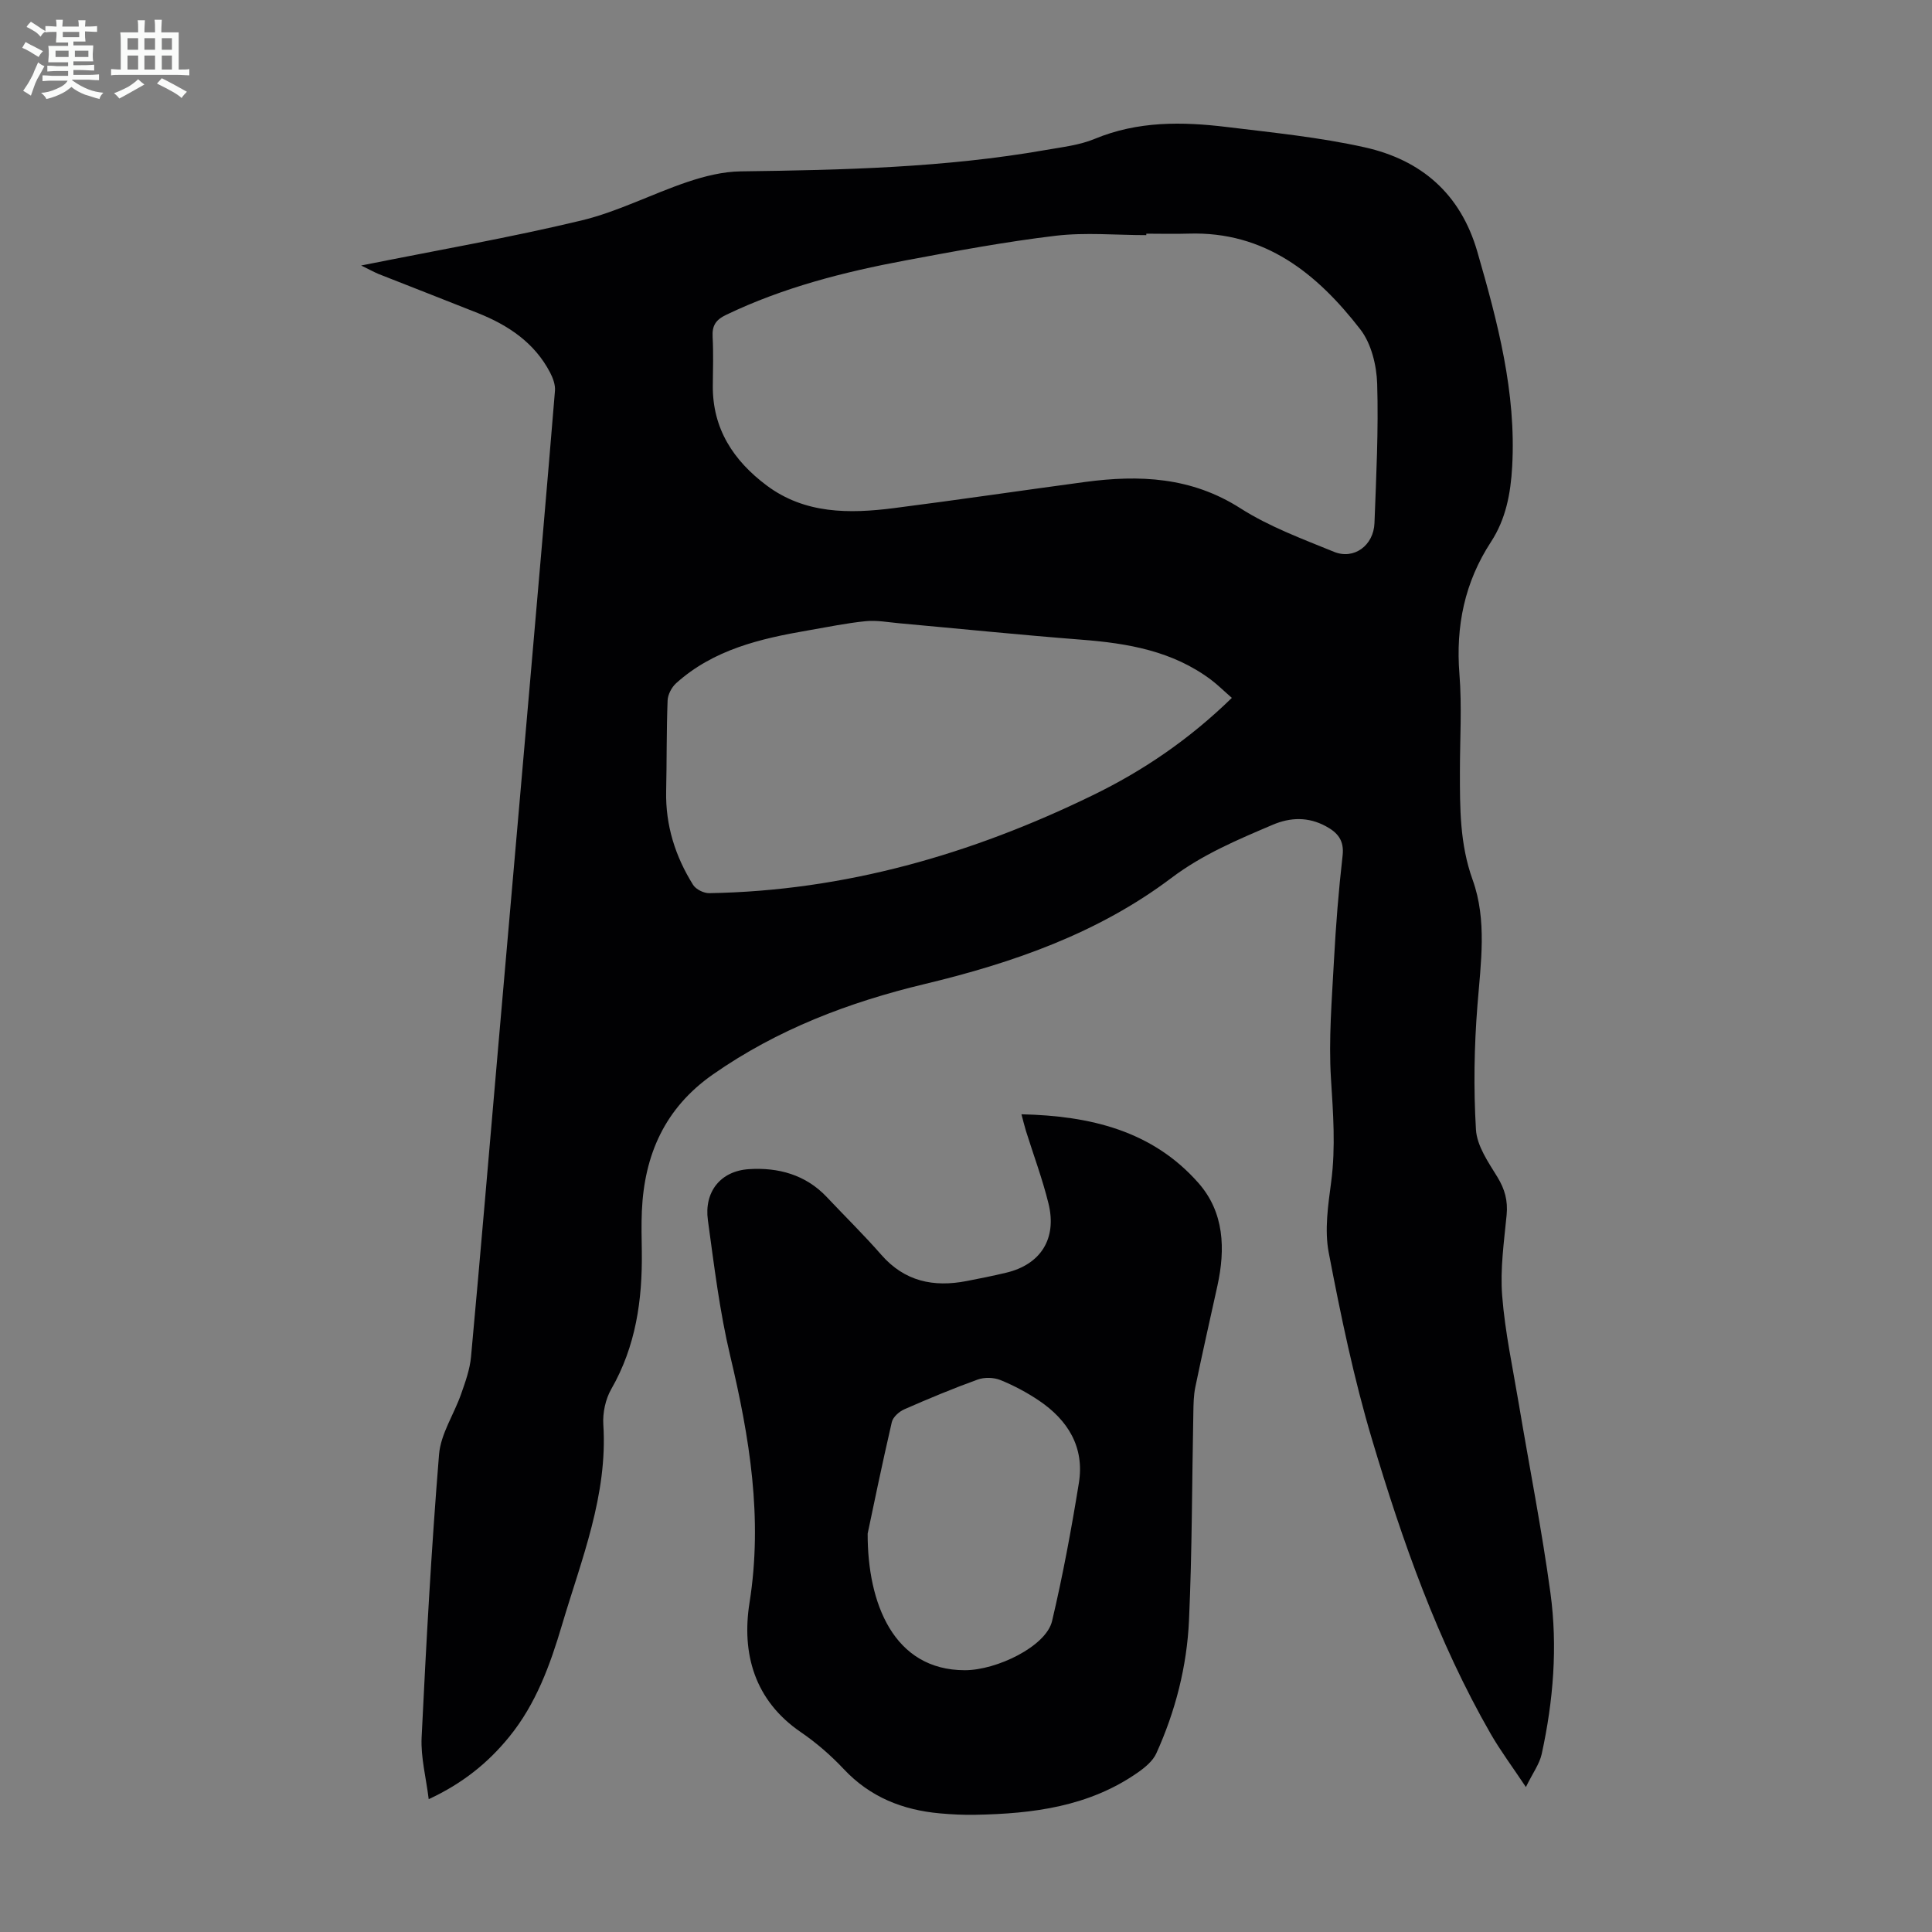
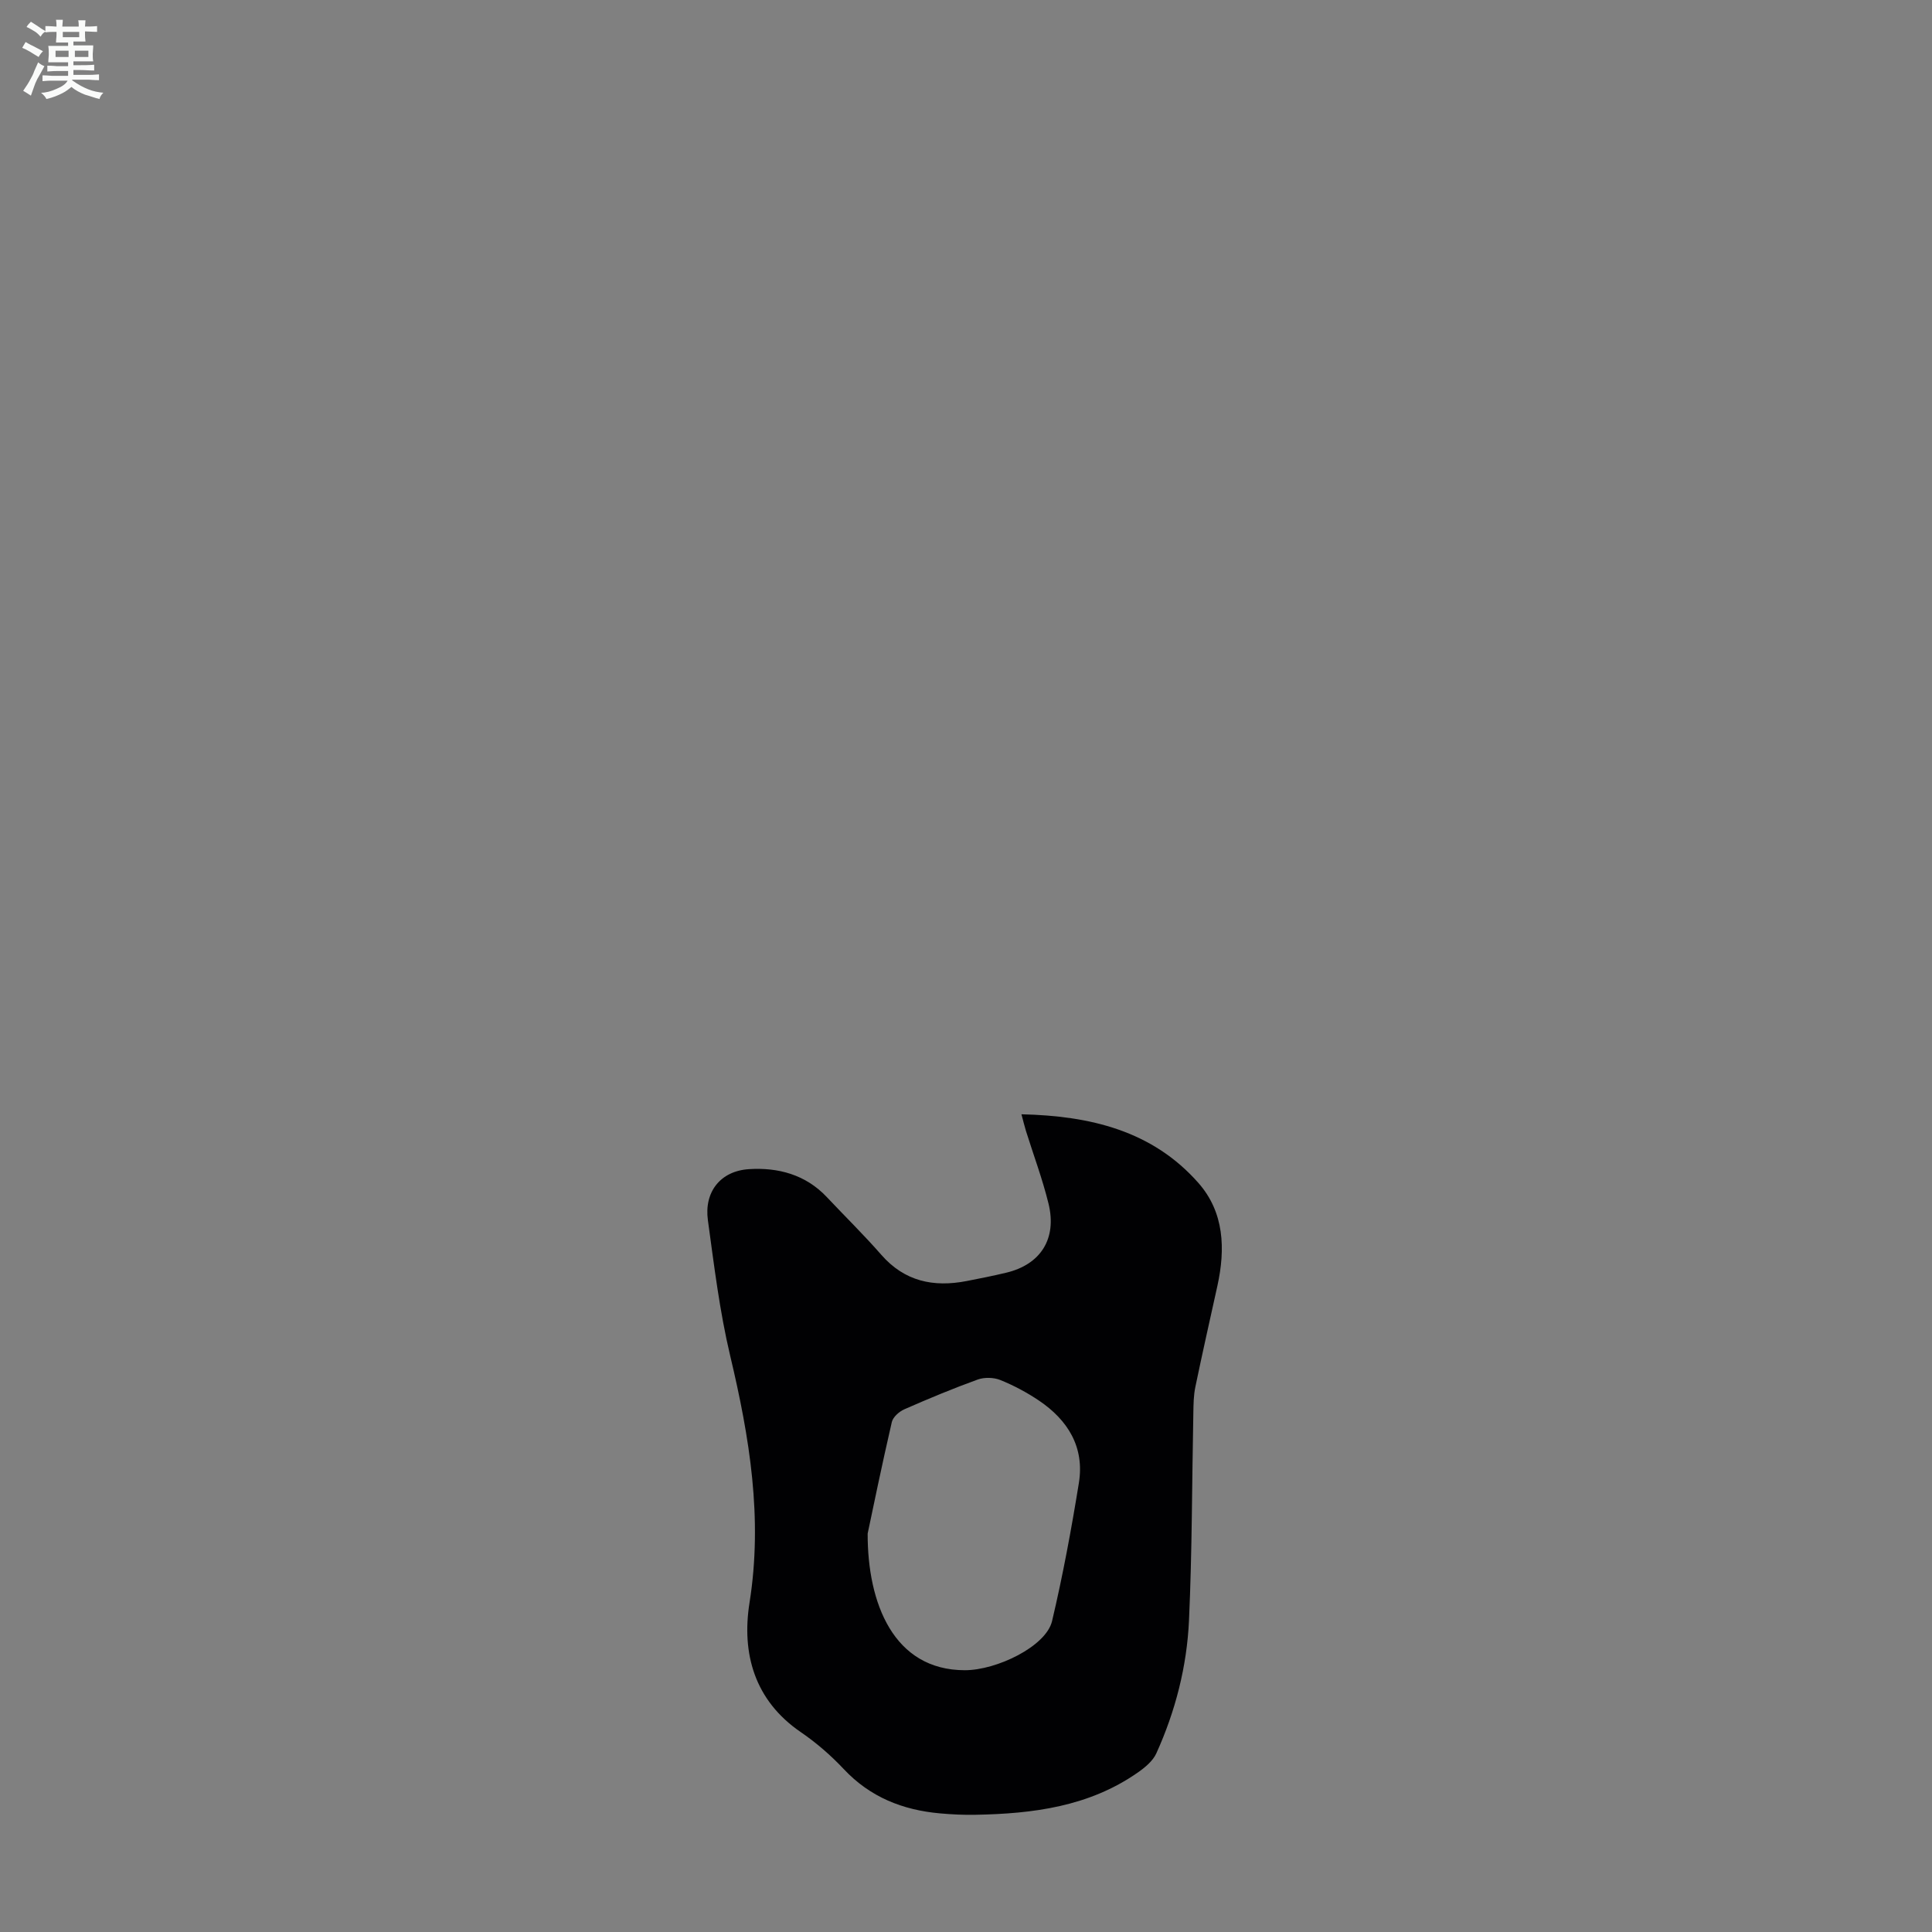
<svg xmlns="http://www.w3.org/2000/svg" enable-background="new 0 0 400 400" viewBox="0 0 400 400">
  <rect x="0" y="0" width="400" height="400" fill="#808080" stroke="none" />
  <path d="m6.8 9.5c.6.3 1.3.7 2.1 1.1-.4.4-.7.8-.9 1.2-.7-.4-1.3-.8-1.8-1.1s-1.1-.6-1.6-.8c.2-.4.5-.8.7-1.2.4.2.8.5 1.5.8zm.9 6.9c-.3.6-.5 1.1-.7 1.7s-.4 1.1-.6 1.7c-.6-.4-1.1-.7-1.6-1 .7-1 1.2-1.8 1.5-2.4.3-.5.6-1.1.8-1.7.3-.6.5-1.2.8-1.8.3.3.8.6 1.3.8-.7 1.3-1.2 2.2-1.5 2.7zm.1-11c.4.3 1 .7 1.7 1.1-.5.2-.8.6-1.1 1.1-.5-.6-1-1-1.4-1.2s-.9-.6-1.5-.8c.2-.4.5-.7.9-1.1.5.3.9.6 1.4.9zm10.5 13.1c1 .4 2 .6 3.1.7-.4.4-.7.8-.8 1.3-.9-.2-1.9-.6-3-.9-1-.4-2-.9-2.8-1.6-.5.4-1.1.9-1.9 1.3s-1.9.9-3.3 1.2c-.1-.3-.5-.8-1.1-1.3 1 0 2.1-.3 3.2-.8 1.2-.5 1.9-1 2.3-1.7h-3.2c-.4 0-1 0-2 .1v-1.2c1 0 1.7.1 2 .1h3.3v-1h-2.3c-.2 0-.9 0-2 .1v-1.2c1.2 0 1.9.1 2 .1h2.3v-.8h-4.1c0-.7.1-1.2.1-1.6 0-.5 0-1.1-.1-1.8h4.1v-.7h-2.5c0-.6.1-1.1.1-1.6v-.6h-.5c-.4 0-1 0-1.8.1v-1.3c1.2 0 1.9.1 2.1.1h.2c0-.3 0-.8-.1-1.4h1.4c0 .6-.1 1-.1 1.4h3.4c0-.4 0-.8-.1-1.3h1.5c0 .4-.1.9-.1 1.3.7 0 1.5 0 2.5-.1v1.2c-1 0-1.8-.1-2.5-.1v.6c0 .3 0 .8.1 1.5h-2.5v.8h4.1c0 .7-.1 1.3-.1 1.8s0 1 .1 1.5h-4.1v.8h1.4c.8 0 1.8 0 2.9-.1v1.2c-1 0-1.9-.1-2.8-.1h-1.5v1h3.2c.3 0 1 0 2.1-.1v1.2c-1.1 0-1.8-.1-2.1-.1h-3.4l-.1.1c1.4 1 2.4 1.5 3.4 1.9zm-4.1-6.7v-1.3h-2.7v1.3zm2.2-4.1v-1.1h-3.4v1.1zm1.9 4.1v-1.3h-2.8v1.3z" fill="#fafbfa" />
-   <path d="m37 6.7v2.3 5.4c1 0 1.8 0 2.2-.1v1.3c-.6 0-1.5-.1-2.5-.1h-11.9c-.7 0-1.3 0-1.8.1v-1.3c.5 0 1.1.1 2 .1v-5.2c0-1 0-1.8-.1-2.5h3.7c0-1.3 0-2.1-.1-2.5h1.5c0 .4-.1 1.3-.1 2.5h2.2c0-1.2 0-2.1-.1-2.6h1.5c0 .4-.1 1.3-.1 2.6zm-12.3 13.7c-.3-.4-.7-.8-1.1-1.1 1.1-.4 2.1-.9 2.9-1.3.8-.5 1.5-1 2.1-1.6.4.4.9.8 1.3 1.1-2.5 1.4-4.2 2.4-5.2 2.9zm3.9-10.1v-2.4h-2.2v2.4zm0 4.1v-2.9h-2.2v2.9zm3.5-4.1v-2.4h-2.2v2.4zm0 4.1v-2.9h-2.2v2.9zm.4 2.9 1-1.1c.6.3 1.4.7 2.5 1.3s2 1.1 2.7 1.5c-.4.4-.8.8-1.1 1.3-.8-.8-2.5-1.7-5.1-3zm3.1-7v-2.4h-2.1v2.4zm0 4.1v-2.9h-2.1v2.9z" fill="#fafbfa" />
  <g fill="#010103">
-     <path d="m74.77 54.97c15.86-3.18 30.84-5.78 45.59-9.32 7.54-1.81 14.6-5.5 22-7.99 3.52-1.18 7.3-2.13 10.98-2.18 21.16-.28 42.28-.76 63.19-4.43 3.41-.6 6.97-.99 10.12-2.3 8.93-3.71 18.13-3.58 27.4-2.45 9.53 1.16 19.15 2.12 28.49 4.2 11.68 2.61 19.85 9.57 23.33 21.63 4.2 14.56 8.07 29.08 7.21 44.46-.31 5.59-1.31 10.88-4.38 15.59-5.47 8.37-7.33 17.46-6.54 27.4.53 6.68.1 13.43.1 20.15 0 7.58-.04 15.01 2.64 22.45 3 8.34 1.68 17.2.99 25.95-.68 8.54-.82 17.19-.31 25.74.2 3.37 2.56 6.76 4.44 9.82 1.55 2.53 2.19 4.92 1.91 7.86-.54 5.57-1.36 11.22-.92 16.74.59 7.53 2.21 14.99 3.46 22.47 2.18 13.01 4.75 25.96 6.53 39.03 1.52 11.16.6 22.36-1.81 33.37-.45 2.05-1.83 3.89-3.27 6.83-2.83-4.25-5.27-7.51-7.29-11.02-10.99-19.13-18.26-39.83-24.53-60.82-3.8-12.7-6.5-25.76-9-38.8-.9-4.7-.13-9.83.51-14.68.94-7.17.4-14.23-.05-21.39-.5-8.09.19-16.26.62-24.38.39-7.26.96-14.52 1.79-21.75.37-3.18-1.05-4.79-3.49-6.1-3.62-1.95-7.3-1.86-11-.28-7.28 3.1-14.49 6.12-20.97 11.01-15.17 11.44-32.78 17.57-51.09 21.96-15.65 3.75-30.49 9.39-43.83 18.72-9.94 6.95-14.19 16.61-14.7 28.3-.12 2.79-.05 5.6-.01 8.4.13 9.97-1.23 19.56-6.32 28.43-1.2 2.09-1.8 4.91-1.65 7.33.94 14.63-4.52 27.9-8.54 41.46-2.45 8.27-5.37 16.37-10.94 23.21-4.38 5.38-9.61 9.63-16.67 12.91-.55-4.48-1.66-8.65-1.47-12.76.95-19.56 2.02-39.11 3.61-58.62.35-4.26 3.1-8.3 4.57-12.51.88-2.5 1.81-5.09 2.05-7.69 1.98-21.51 3.79-43.03 5.66-64.55 2.15-24.75 4.32-49.5 6.48-74.25 1.77-20.4 3.56-40.81 5.24-61.22.1-1.23-.42-2.64-1.01-3.77-3.23-6.19-8.66-9.8-14.95-12.31-6.85-2.73-13.73-5.39-20.58-8.1-.9-.38-1.77-.86-3.59-1.75zm162.56-6.59v.3c-6.26 0-12.6-.6-18.77.13-10.42 1.24-20.77 3.18-31.1 5.11-12.76 2.39-25.3 5.59-37.11 11.26-2.19 1.05-2.93 2.25-2.81 4.56.18 3.35.07 6.71.04 10.07-.09 8.94 4.28 15.55 11.12 20.68 7.94 5.95 17.14 5.89 26.38 4.71 13.2-1.69 26.36-3.64 39.54-5.41 11.26-1.51 22.03-1.05 32.17 5.43 5.96 3.81 12.79 6.33 19.4 9.03 4.14 1.69 8.21-1.32 8.38-5.96.36-9.61.85-19.23.56-28.83-.12-3.83-1.22-8.34-3.5-11.28-8.94-11.54-19.75-20.32-35.57-19.81-2.91.09-5.82.01-8.73.01zm17.71 96.11c-1.64-1.43-2.9-2.69-4.31-3.75-7.95-5.96-17.22-7.56-26.83-8.3-12.58-.98-25.15-2.26-37.72-3.4-2.32-.21-4.68-.66-6.96-.43-4 .4-7.95 1.23-11.92 1.91-9.88 1.7-19.57 3.96-27.31 10.93-.93.84-1.72 2.34-1.77 3.57-.24 6.26-.16 12.54-.3 18.8-.15 7.05 1.89 13.48 5.57 19.37.58.94 2.22 1.75 3.35 1.73 28.02-.47 54.27-8.04 79.29-20.22 10.51-5.09 20.11-11.63 28.91-20.21z" />
    <path d="m211.48 230.7c14.18.32 27.07 3.36 36.64 14.22 5.35 6.07 5.61 13.64 3.93 21.3-1.54 6.98-3.12 13.96-4.57 20.96-.36 1.73-.38 3.55-.41 5.33-.29 14.32-.25 28.65-.9 42.95-.43 9.53-2.8 18.8-6.76 27.54-.72 1.6-2.36 2.95-3.87 4-10.09 7.04-21.68 8.51-33.56 8.73-2.46.05-4.93-.07-7.37-.29-7.7-.69-14.45-3.35-19.9-9.15-2.67-2.84-5.68-5.46-8.9-7.66-9.65-6.59-12.29-16.35-10.63-26.81 2.78-17.5.01-34.24-4-51.11-2.19-9.21-3.33-18.69-4.62-28.09-.8-5.84 2.59-10.18 8.5-10.56 6.02-.39 11.73 1.12 16.12 5.78 3.76 3.99 7.69 7.84 11.29 11.96 4.82 5.51 10.8 6.75 17.64 5.43 2.74-.53 5.49-1.08 8.21-1.73 7.14-1.7 10.55-7.03 8.76-14.32-1.25-5.09-3.1-10.03-4.67-15.04-.32-1.05-.57-2.11-.93-3.44zm-31.84 86.81c-.04 14.38 5.34 28.29 20.13 28.29 6.58 0 16.81-4.93 18.05-10.18 2.23-9.44 4-19.01 5.55-28.59 1.2-7.42-2.28-13.03-8.3-17.08-2.49-1.67-5.19-3.11-7.96-4.23-1.37-.55-3.3-.6-4.69-.1-5.14 1.86-10.2 3.97-15.21 6.17-1.06.47-2.33 1.6-2.57 2.64-2.06 8.91-3.9 17.86-5 23.08z" />
  </g>
</svg>